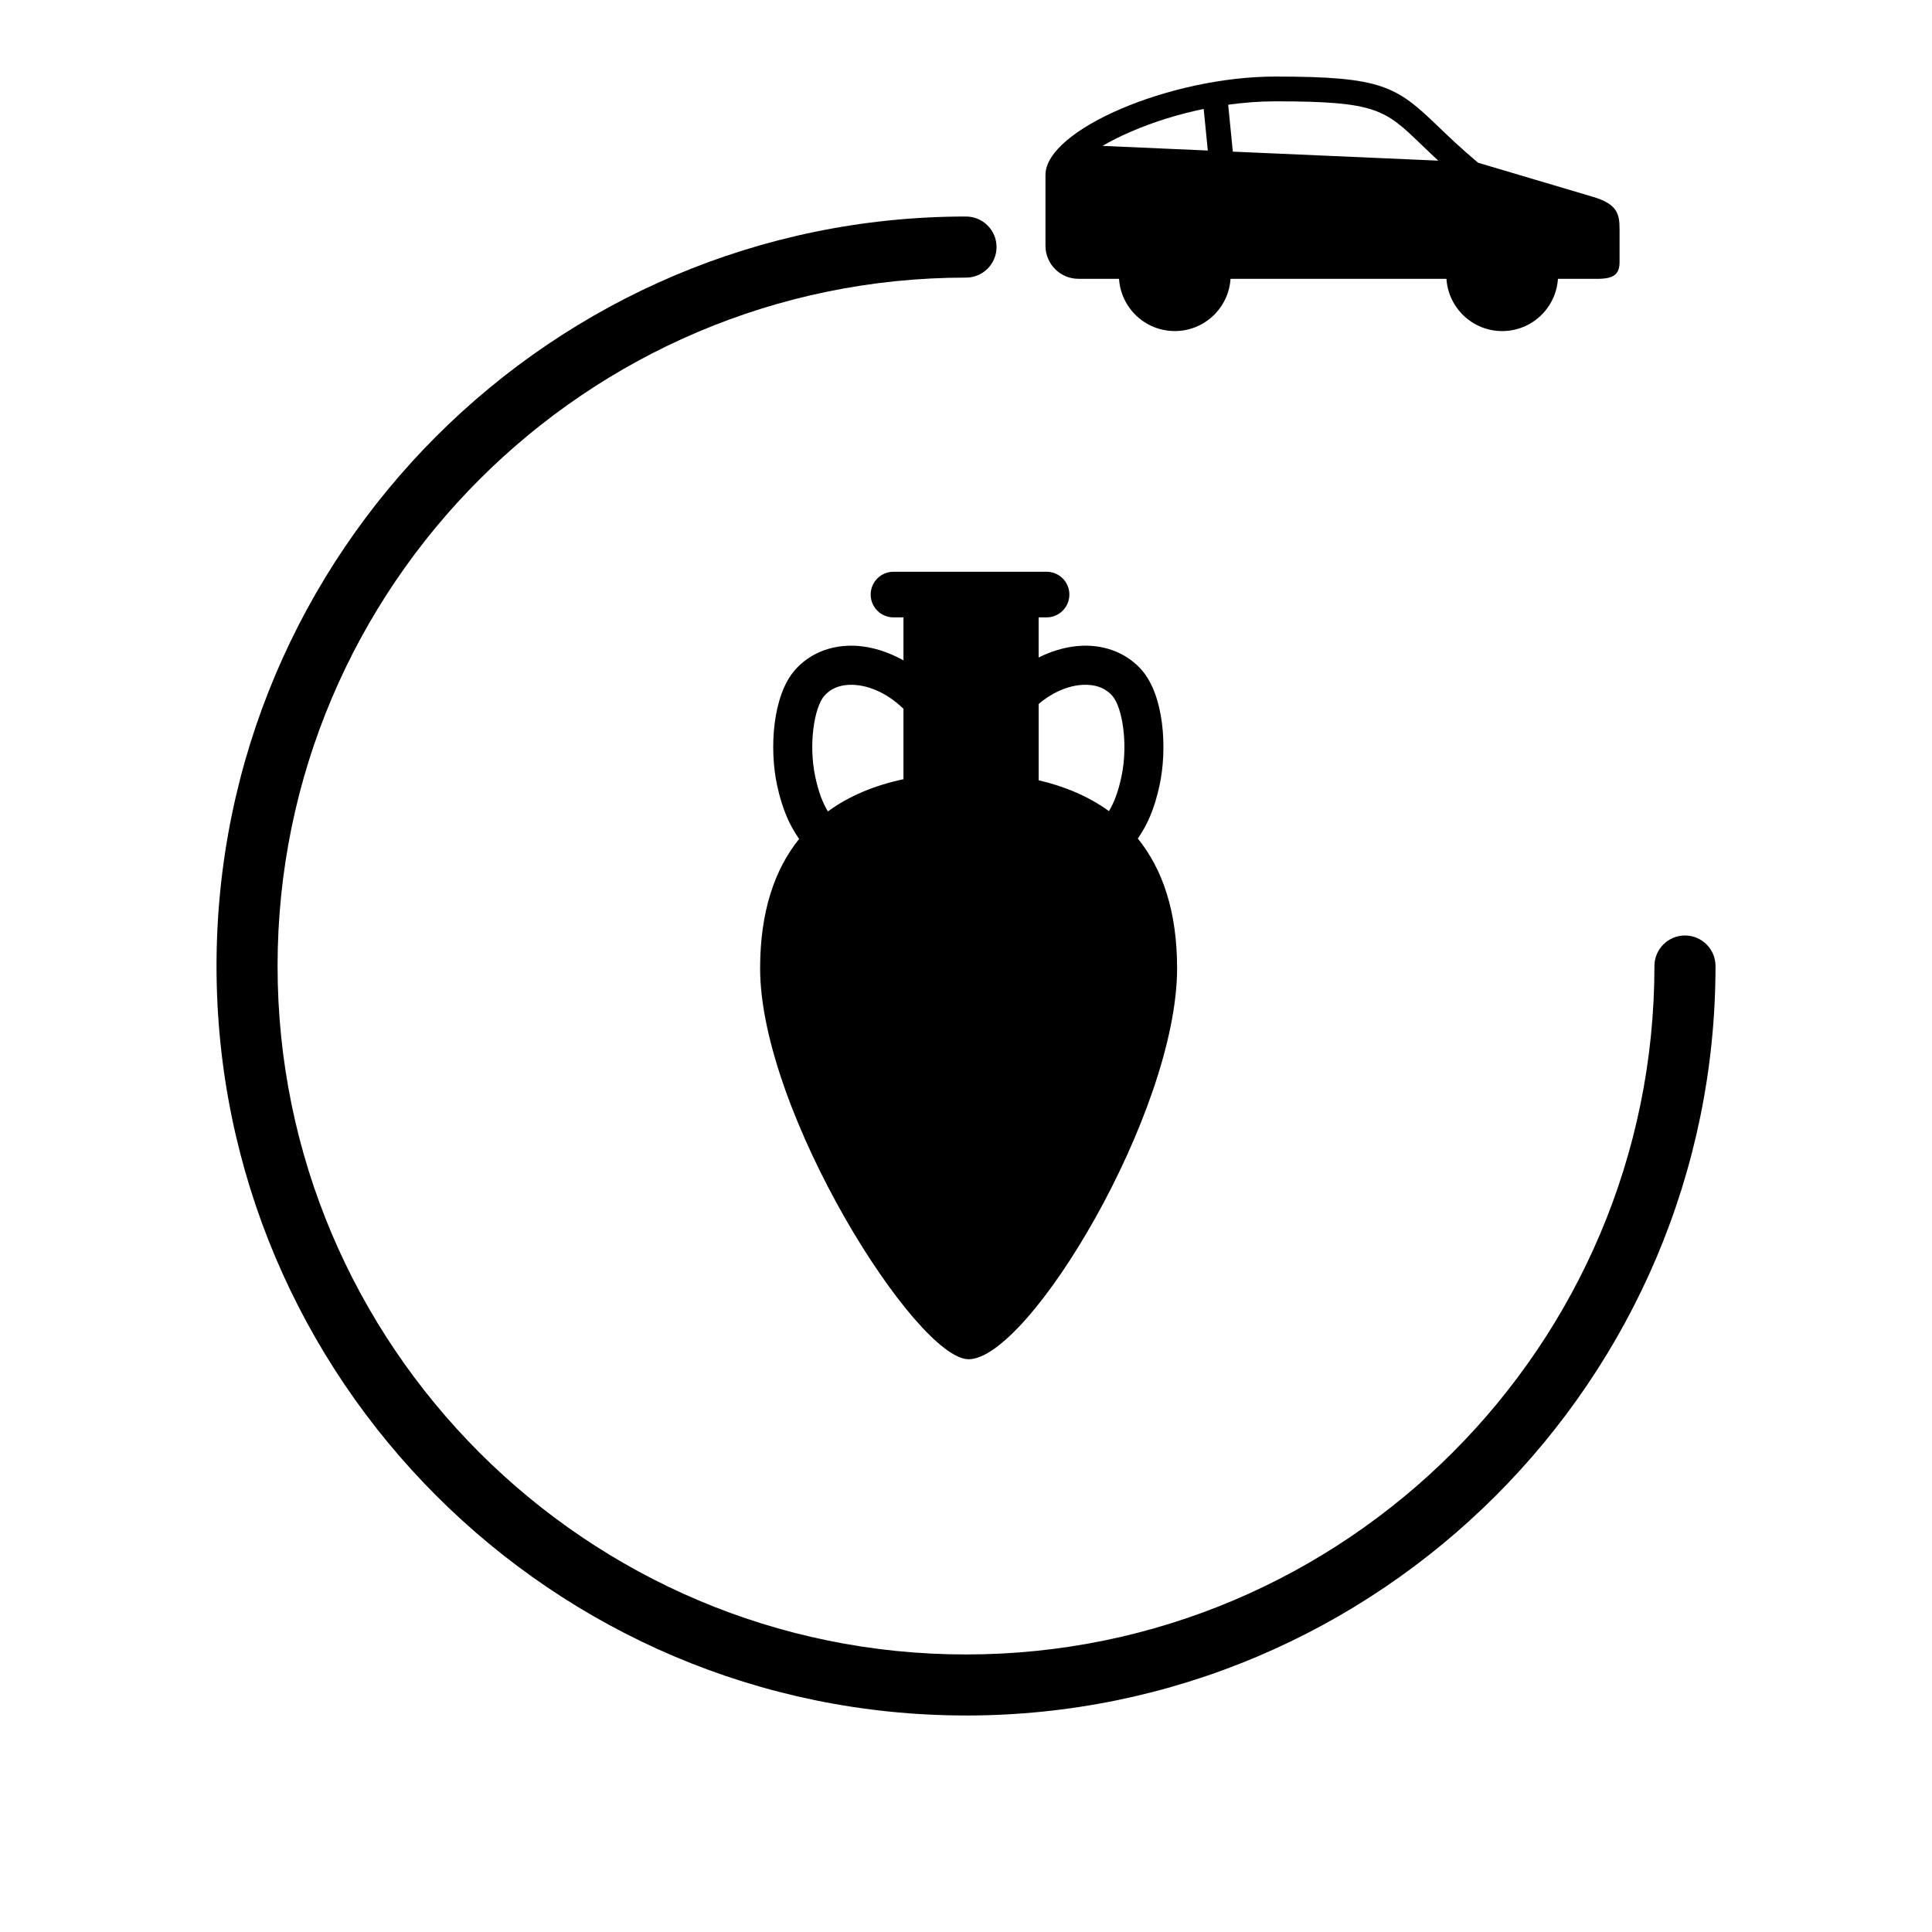
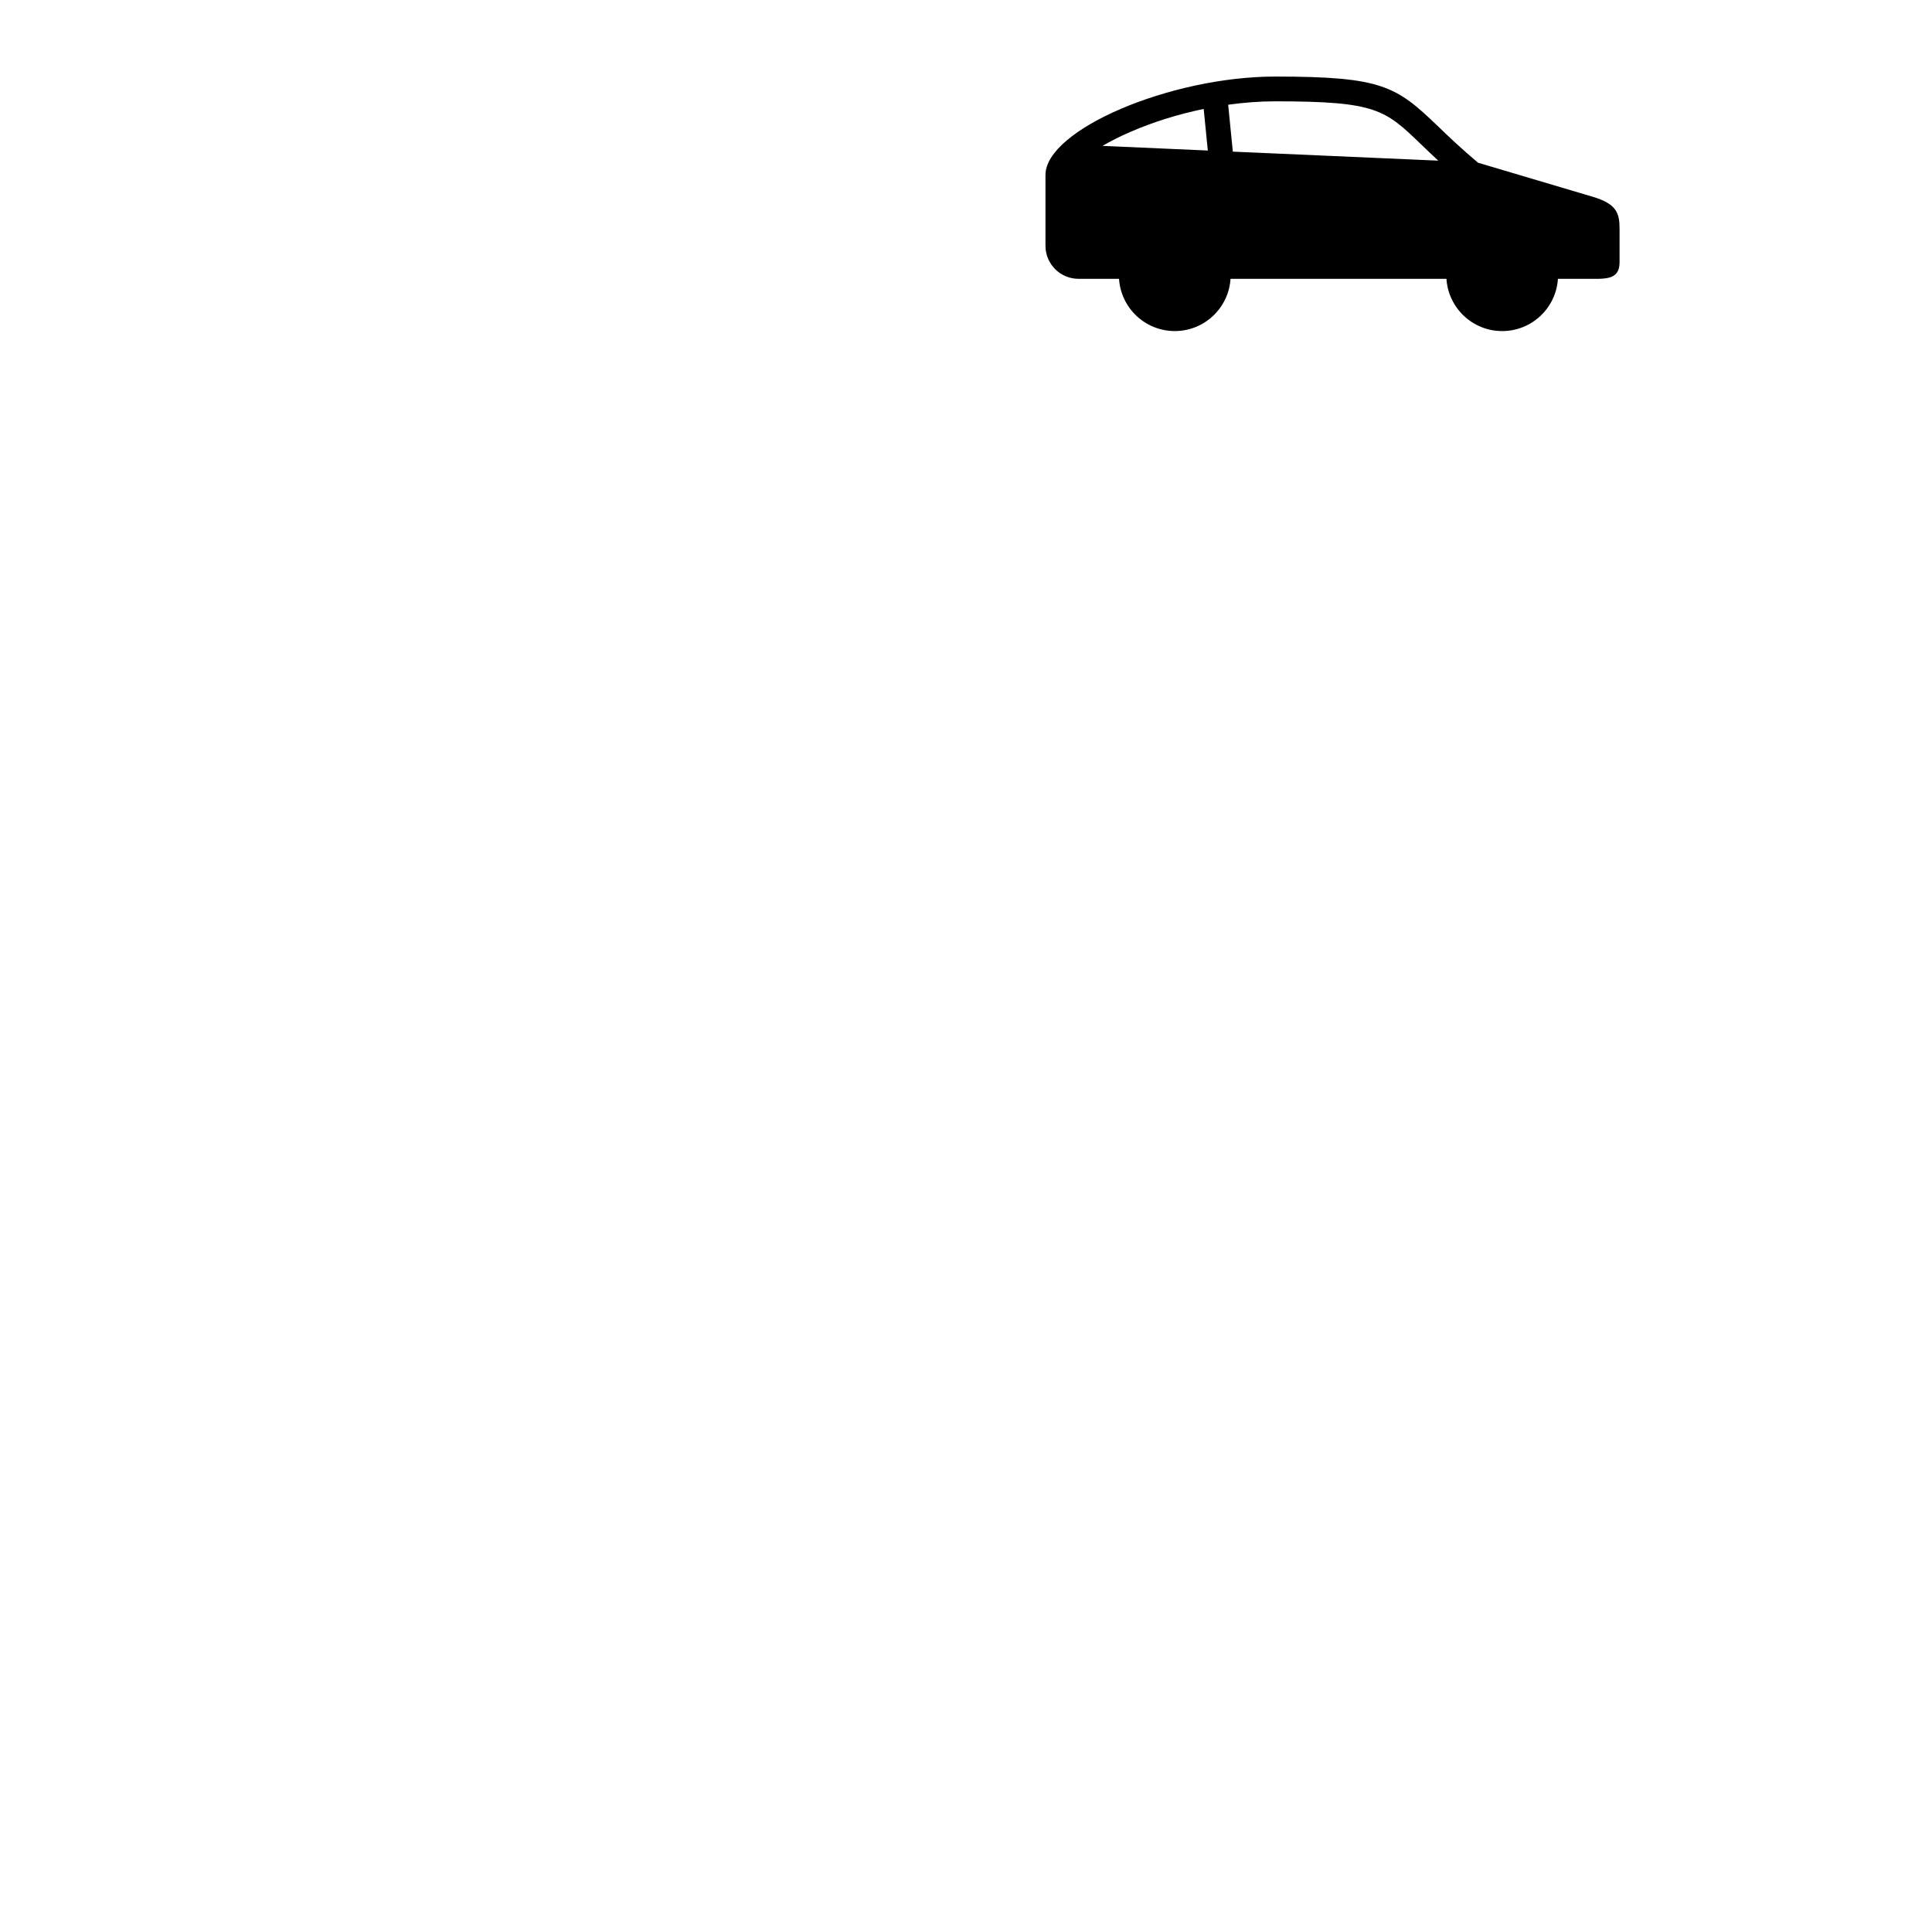
<svg xmlns="http://www.w3.org/2000/svg" fill="#000000" width="800px" height="800px" version="1.1" viewBox="144 144 512 512">
  <g>
-     <path d="m400 598.62c-109.52 0-198.62-89.102-198.62-198.62 0-109.52 89.102-198.62 198.62-198.62 4.469 0 8.094 3.625 8.094 8.094s-3.625 8.094-8.094 8.094c-100.6 0-182.44 81.844-182.44 182.44s81.844 182.44 182.44 182.44 182.44-81.844 182.44-182.44c0-4.469 3.625-8.094 8.094-8.094s8.094 3.625 8.094 8.094c-0.004 109.51-89.109 198.62-198.62 198.62z" />
    <path d="m566.34 196.22-30.637-9.094c-4.5-3.777-7.844-6.984-10.543-9.582-11.141-10.719-14.852-13.254-43.215-13.254-27.879 0-60.883 14.133-60.883 26.07v18.777c0 4.832 3.918 8.754 8.75 8.754h10.742c0.504 7.731 6.918 13.844 14.777 13.844s14.27-6.117 14.773-13.844h57.219c0.504 7.731 6.914 13.848 14.773 13.848 7.856 0 14.27-6.117 14.773-13.848h7.582c4.828 0 8.75 0.457 8.75-4.375v-8.75c0.012-4.195-0.695-6.641-6.863-8.547zm-130.16-13.559c2.07-1.211 4.547-2.481 7.469-3.746 6.055-2.617 12.656-4.664 19.34-6.043l1.094 11.02zm34.531 1.523-1.234-12.43c4.231-0.59 8.43-0.902 12.473-0.902 26.797 0 29.074 2.191 38.664 11.418 1.344 1.289 2.832 2.727 4.543 4.305z" />
-     <path d="m445.53 366.22c2.445-3.484 4.375-7.707 5.754-14.055 2.129-9.816 1.195-23.891-4.746-30.633-3.426-3.894-8.363-6.164-13.91-6.402-4.41-0.188-9.039 0.941-13.379 3.113v-10.633h2.102c3.34 0 6.043-2.707 6.043-6.047s-2.703-6.043-6.043-6.043h-40.566c-3.34 0-6.043 2.703-6.043 6.043s2.703 6.047 6.043 6.047h2.648v11.41c-4.746-2.676-9.93-4.094-14.824-3.887-5.535 0.23-10.477 2.504-13.914 6.402-5.941 6.746-6.871 20.82-4.742 30.633 1.395 6.406 3.352 10.652 5.824 14.156-6.496 8.086-10.336 19.285-10.336 34.289 0 38.145 41.438 103.6 55.25 103.6 15.973 0 55.254-65.457 55.254-103.61 0.008-15.066-3.867-26.301-10.414-34.391zm-13.328-40.734c2.769 0.113 4.977 1.094 6.566 2.898 2.684 3.043 4.277 12.922 2.394 21.586-0.855 3.926-1.891 6.672-3.273 8.992-5.359-3.894-11.676-6.555-18.629-8.176v-20.223c3.965-3.367 8.672-5.258 12.941-5.078zm-69.73 2.894c1.59-1.805 3.801-2.781 6.57-2.898 4.652-0.184 9.914 2.086 14.094 6.094 0.09 0.09 0.195 0.148 0.293 0.234v18.691c-7.516 1.594-14.32 4.359-20.027 8.535-1.41-2.336-2.461-5.098-3.324-9.07-1.883-8.66-0.289-18.535 2.394-21.586z" />
  </g>
</svg>